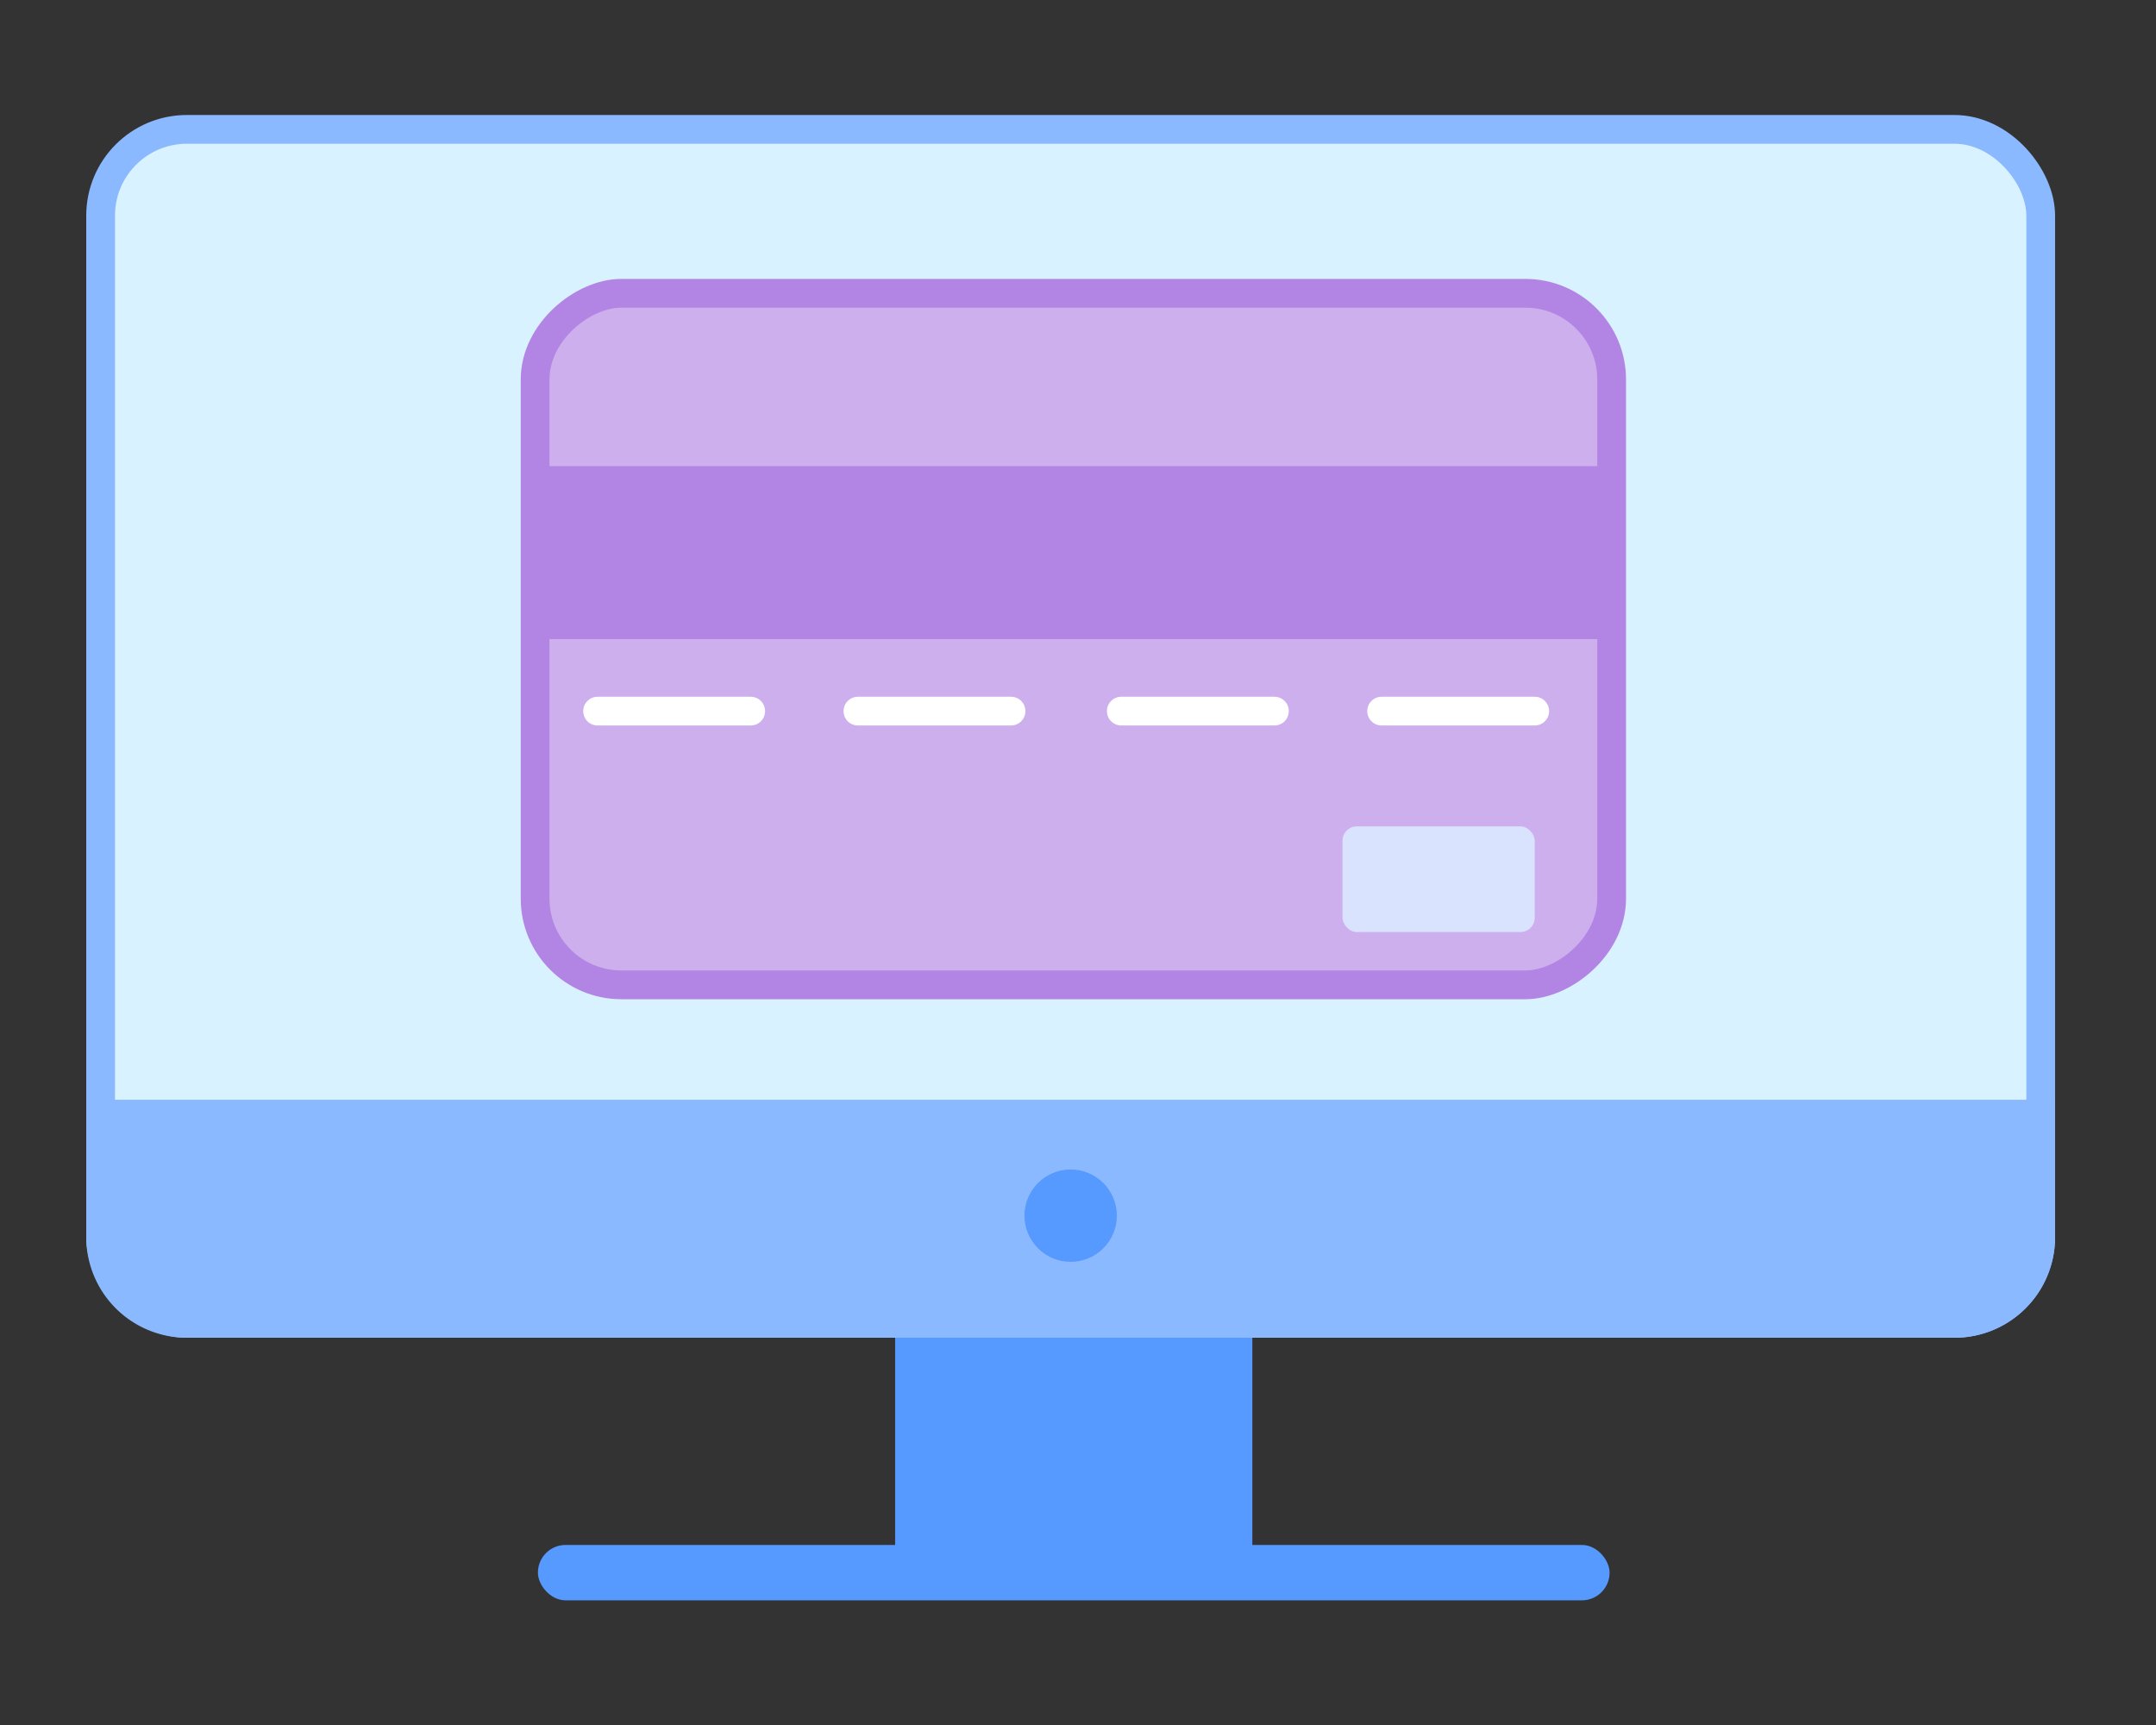
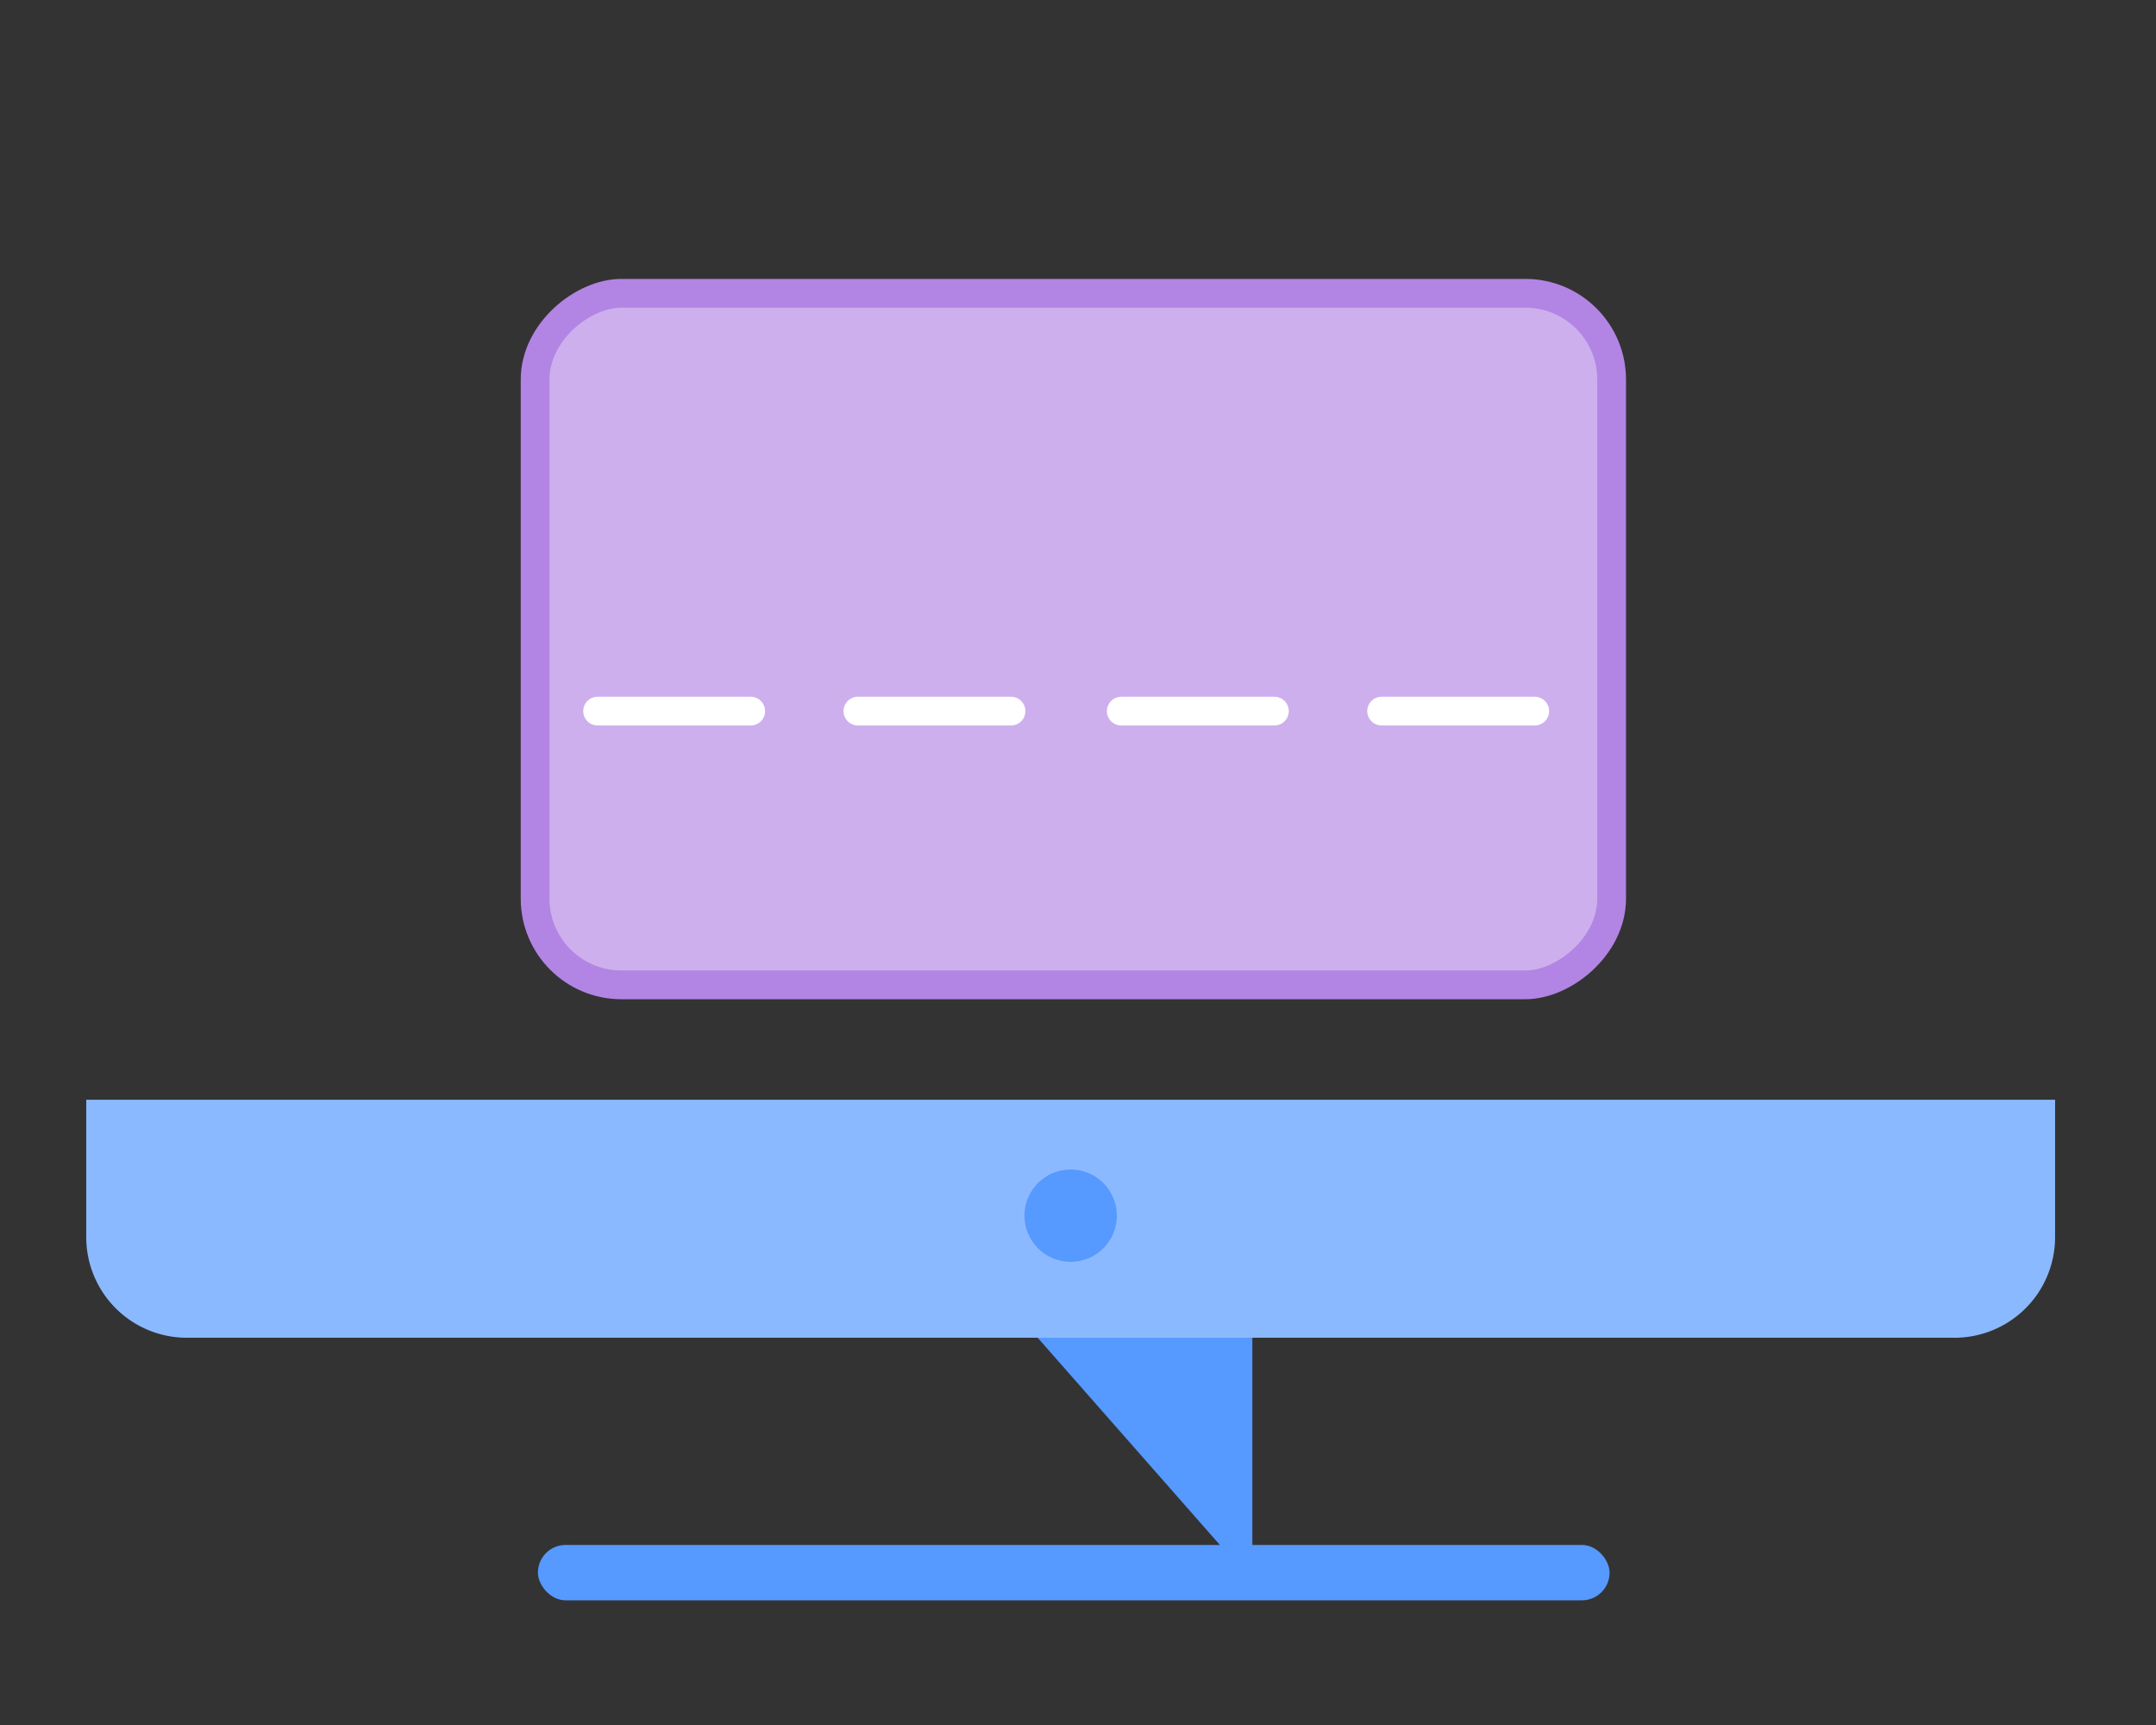
<svg xmlns="http://www.w3.org/2000/svg" width="150" height="120" fill="none">
  <rect width="100%" height="100%" fill="#333333" stroke="none" />
-   <path fill="#5699FF" d="M62.277 81.785H87.13v28.258H62.277z" />
-   <rect x="7" y="9" width="134.979" height="83.061" rx="6" fill="#D8F3FF" stroke="#8BB9FF" stroke-width="2" />
+   <path fill="#5699FF" d="M62.277 81.785H87.13v28.258z" />
  <path d="M7 77.504h134.979v8.557a6 6 0 01-6 6H13a6 6 0 01-6-6v-8.557z" fill="#8BB9FF" stroke="#8BB9FF" stroke-width="2" />
  <ellipse cx="74.489" cy="84.568" rx="3.214" ry="3.211" fill="#5699FF" />
  <rect x="37.424" y="107.474" width="74.56" height="3.853" rx="1.927" fill="#5699FF" />
  <rect x="112.127" y="20.403" width="48.108" height="74.898" rx="6" transform="rotate(90 112.127 20.403)" fill="#CDAFED" stroke="#B284E4" stroke-width="2" />
-   <path fill="#B284E4" d="M37.229 32.43h74.898v12.027H37.229z" />
  <path d="M41.576 49.469h10.653m7.458 0h10.654m7.67 0h10.654m7.458 0h10.654" stroke="#fff" stroke-width="2" stroke-linecap="round" />
-   <rect x="93.402" y="57.487" width="13.375" height="7.35" rx="1" fill="#DAE3FE" />
</svg>